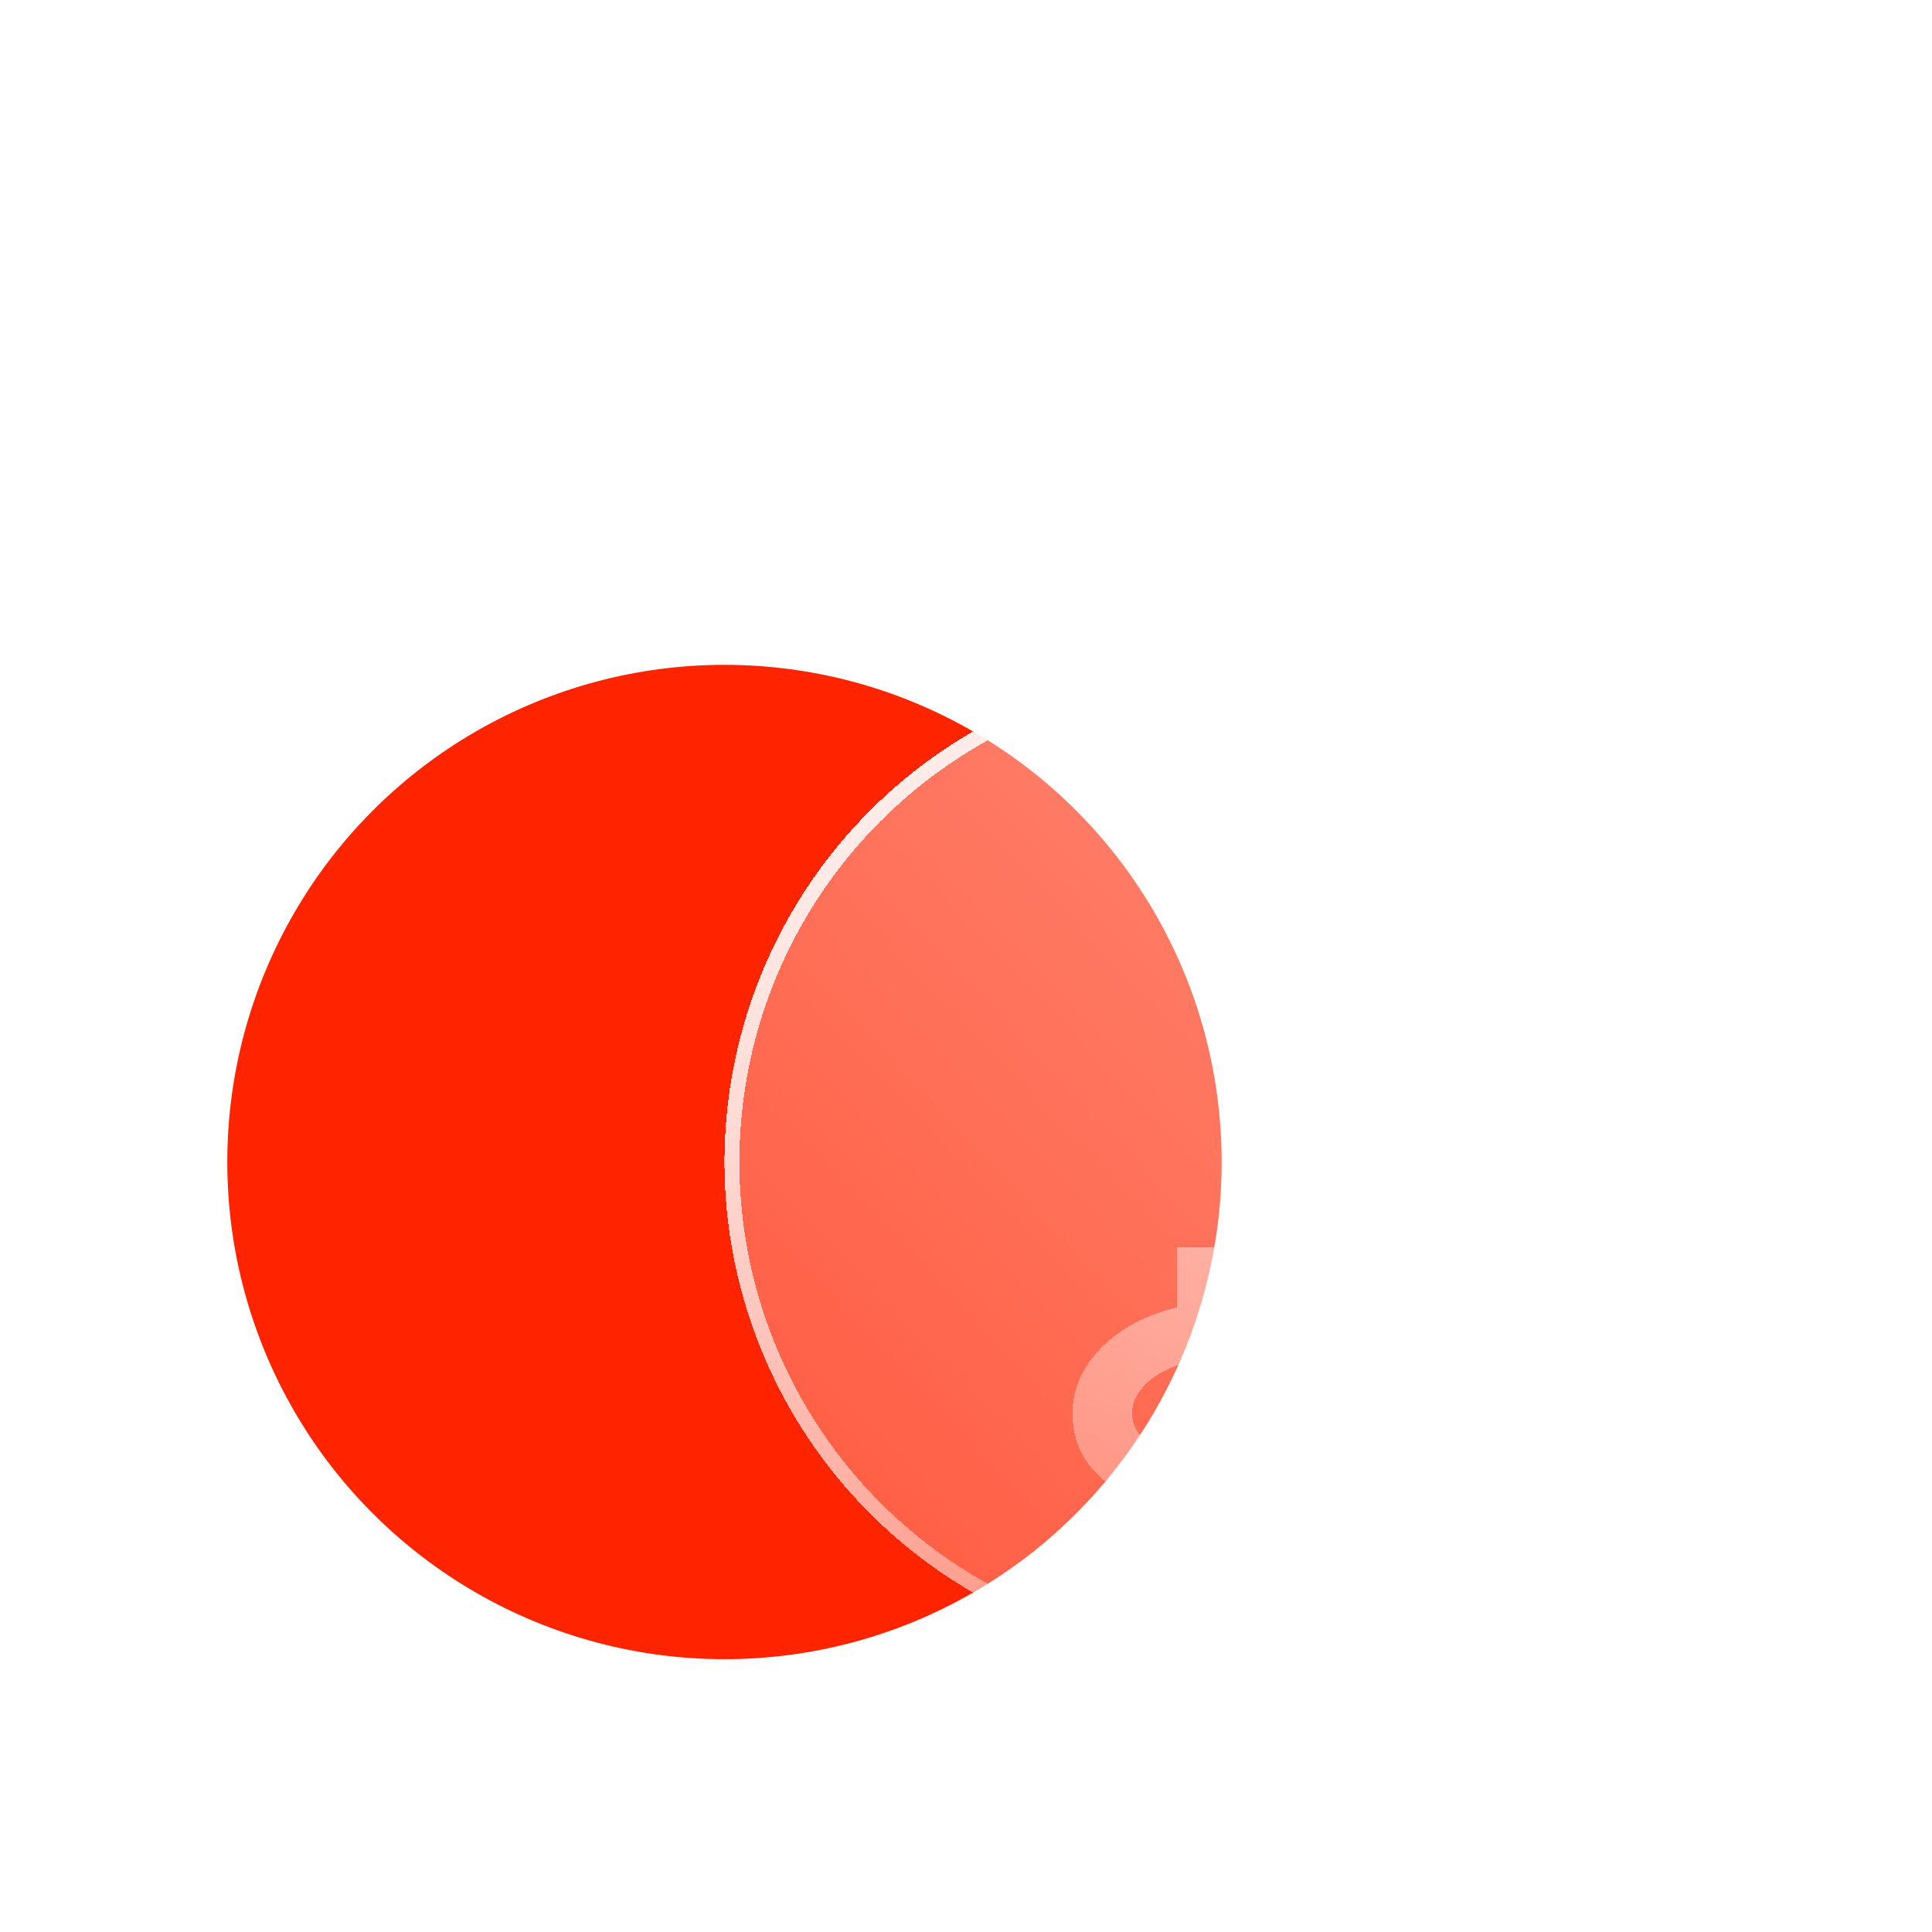
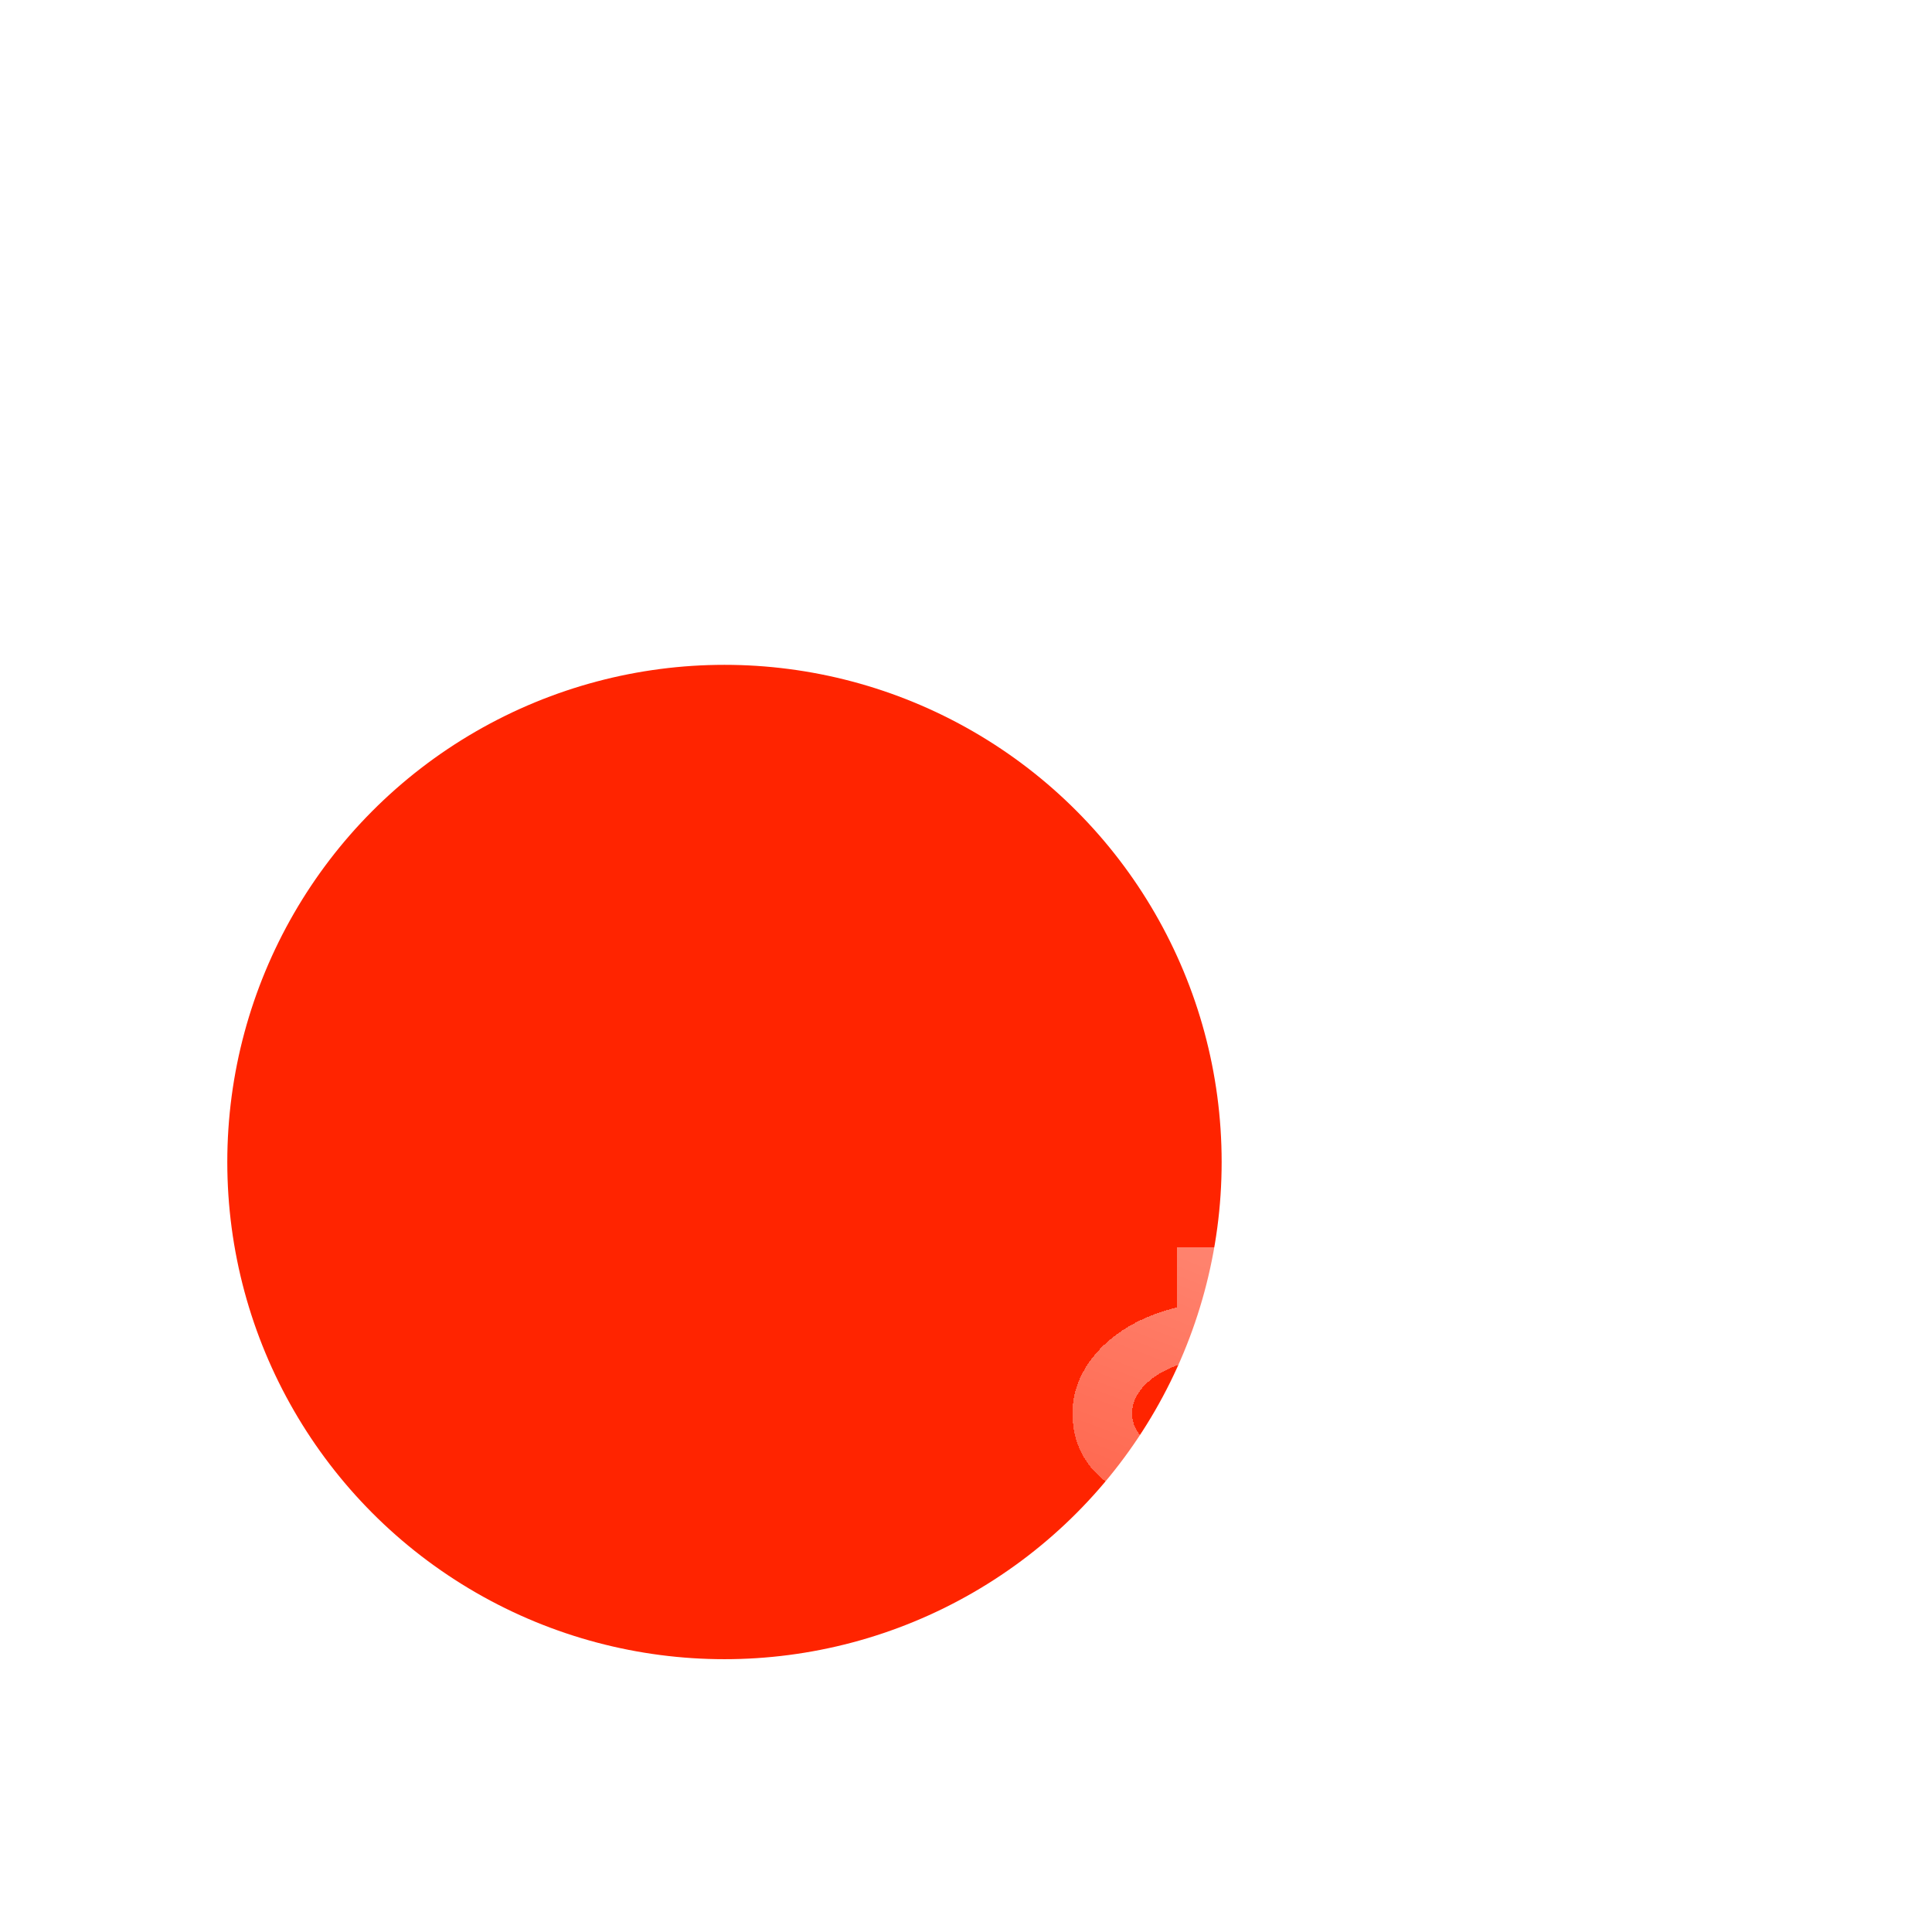
<svg xmlns="http://www.w3.org/2000/svg" width="68" height="68" viewBox="0 0 68 68" fill="none">
  <g clip-path="url(#clip0_2064_7948)">
    <g filter="url(#filter0_bd_2064_7948)">
      <circle cx="25.499" cy="31.499" r="17.499" fill="#FF2400" />
    </g>
    <g filter="url(#filter1_bd_2064_7948)">
-       <circle cx="42.997" cy="31.499" r="17.499" fill="url(#paint0_linear_2064_7948)" shape-rendering="crispEdges" />
-       <circle cx="42.997" cy="31.499" r="17.235" stroke="url(#paint1_linear_2064_7948)" stroke-width="0.527" shape-rendering="crispEdges" />
-     </g>
+       </g>
    <g filter="url(#filter2_di_2064_7948)">
      <path d="M37.748 34.415H39.848C39.848 35.465 41.286 36.36 42.998 36.36C44.709 36.36 46.148 35.465 46.148 34.415C46.148 33.346 45.056 32.957 42.746 32.442C40.52 31.927 37.748 31.285 37.748 28.582C37.748 26.842 39.291 25.365 41.423 24.869V22.75H44.573V24.869C46.704 25.365 48.247 26.842 48.247 28.582H46.148C46.148 27.532 44.709 26.638 42.998 26.638C41.286 26.638 39.848 27.532 39.848 28.582C39.848 29.652 40.94 30.041 43.25 30.556C45.476 31.071 48.247 31.713 48.247 34.415C48.247 36.156 46.704 37.633 44.573 38.129V40.248H41.423V38.129C39.291 37.633 37.748 36.156 37.748 34.415Z" fill="url(#paint2_linear_2064_7948)" shape-rendering="crispEdges" />
    </g>
  </g>
  <defs>
    <filter id="filter0_bd_2064_7948" x="-1.4" y="4.6" width="53.797" height="63.197" filterUnits="userSpaceOnUse" color-interpolation-filters="sRGB">
      <feFlood flood-opacity="0" result="BackgroundImageFix" />
      <feGaussianBlur in="BackgroundImageFix" stdDeviation="4.7" />
      <feComposite in2="SourceAlpha" operator="in" result="effect1_backgroundBlur_2064_7948" />
      <feColorMatrix in="SourceAlpha" type="matrix" values="0 0 0 0 0 0 0 0 0 0 0 0 0 0 0 0 0 0 127 0" result="hardAlpha" />
      <feOffset dy="9.4" />
      <feGaussianBlur stdDeviation="4.7" />
      <feComposite in2="hardAlpha" operator="out" />
      <feColorMatrix type="matrix" values="0 0 0 0 0 0 0 0 0 0 0 0 0 0 0 0 0 0 0.25 0" />
      <feBlend mode="normal" in2="effect1_backgroundBlur_2064_7948" result="effect2_dropShadow_2064_7948" />
      <feBlend mode="normal" in="SourceGraphic" in2="effect2_dropShadow_2064_7948" result="shape" />
    </filter>
    <filter id="filter1_bd_2064_7948" x="16.099" y="4.6" width="53.797" height="63.197" filterUnits="userSpaceOnUse" color-interpolation-filters="sRGB">
      <feFlood flood-opacity="0" result="BackgroundImageFix" />
      <feGaussianBlur in="BackgroundImageFix" stdDeviation="4.7" />
      <feComposite in2="SourceAlpha" operator="in" result="effect1_backgroundBlur_2064_7948" />
      <feColorMatrix in="SourceAlpha" type="matrix" values="0 0 0 0 0 0 0 0 0 0 0 0 0 0 0 0 0 0 127 0" result="hardAlpha" />
      <feOffset dy="9.4" />
      <feGaussianBlur stdDeviation="4.7" />
      <feComposite in2="hardAlpha" operator="out" />
      <feColorMatrix type="matrix" values="0 0 0 0 0 0 0 0 0 0 0 0 0 0 0 0 0 0 0.25 0" />
      <feBlend mode="normal" in2="effect1_backgroundBlur_2064_7948" result="effect2_dropShadow_2064_7948" />
      <feBlend mode="normal" in="SourceGraphic" in2="effect2_dropShadow_2064_7948" result="shape" />
    </filter>
    <filter id="filter2_di_2064_7948" x="34.223" y="21.575" width="17.55" height="28.073" filterUnits="userSpaceOnUse" color-interpolation-filters="sRGB">
      <feFlood flood-opacity="0" result="BackgroundImageFix" />
      <feColorMatrix in="SourceAlpha" type="matrix" values="0 0 0 0 0 0 0 0 0 0 0 0 0 0 0 0 0 0 127 0" result="hardAlpha" />
      <feOffset dy="2.35" />
      <feGaussianBlur stdDeviation="1.762" />
      <feComposite in2="hardAlpha" operator="out" />
      <feColorMatrix type="matrix" values="0 0 0 0 0 0 0 0 0 0 0 0 0 0 0 0 0 0 0.25 0" />
      <feBlend mode="normal" in2="BackgroundImageFix" result="effect1_dropShadow_2064_7948" />
      <feBlend mode="normal" in="SourceGraphic" in2="effect1_dropShadow_2064_7948" result="shape" />
      <feColorMatrix in="SourceAlpha" type="matrix" values="0 0 0 0 0 0 0 0 0 0 0 0 0 0 0 0 0 0 127 0" result="hardAlpha" />
      <feOffset dy="18.799" />
      <feGaussianBlur stdDeviation="4.7" />
      <feComposite in2="hardAlpha" operator="arithmetic" k2="-1" k3="1" />
      <feColorMatrix type="matrix" values="0 0 0 0 1 0 0 0 0 1 0 0 0 0 1 0 0 0 0.25 0" />
      <feBlend mode="normal" in2="shape" result="effect2_innerShadow_2064_7948" />
    </filter>
    <linearGradient id="paint0_linear_2064_7948" x1="20.248" y1="52.498" x2="60.496" y2="14" gradientUnits="userSpaceOnUse">
      <stop stop-color="white" stop-opacity="0.2" />
      <stop offset="1" stop-color="white" stop-opacity="0.5" />
    </linearGradient>
    <linearGradient id="paint1_linear_2064_7948" x1="56.996" y1="52.498" x2="25.498" y2="14.875" gradientUnits="userSpaceOnUse">
      <stop stop-color="white" stop-opacity="0" />
      <stop offset="1" stop-color="white" />
    </linearGradient>
    <linearGradient id="paint2_linear_2064_7948" x1="41.423" y1="41.498" x2="49.547" y2="20.091" gradientUnits="userSpaceOnUse">
      <stop stop-color="white" stop-opacity="0.2" />
      <stop offset="1" stop-color="white" stop-opacity="0.5" />
    </linearGradient>
    <clipPath id="clip0_2064_7948">
      <rect width="68" height="68" fill="white" />
    </clipPath>
  </defs>
</svg>